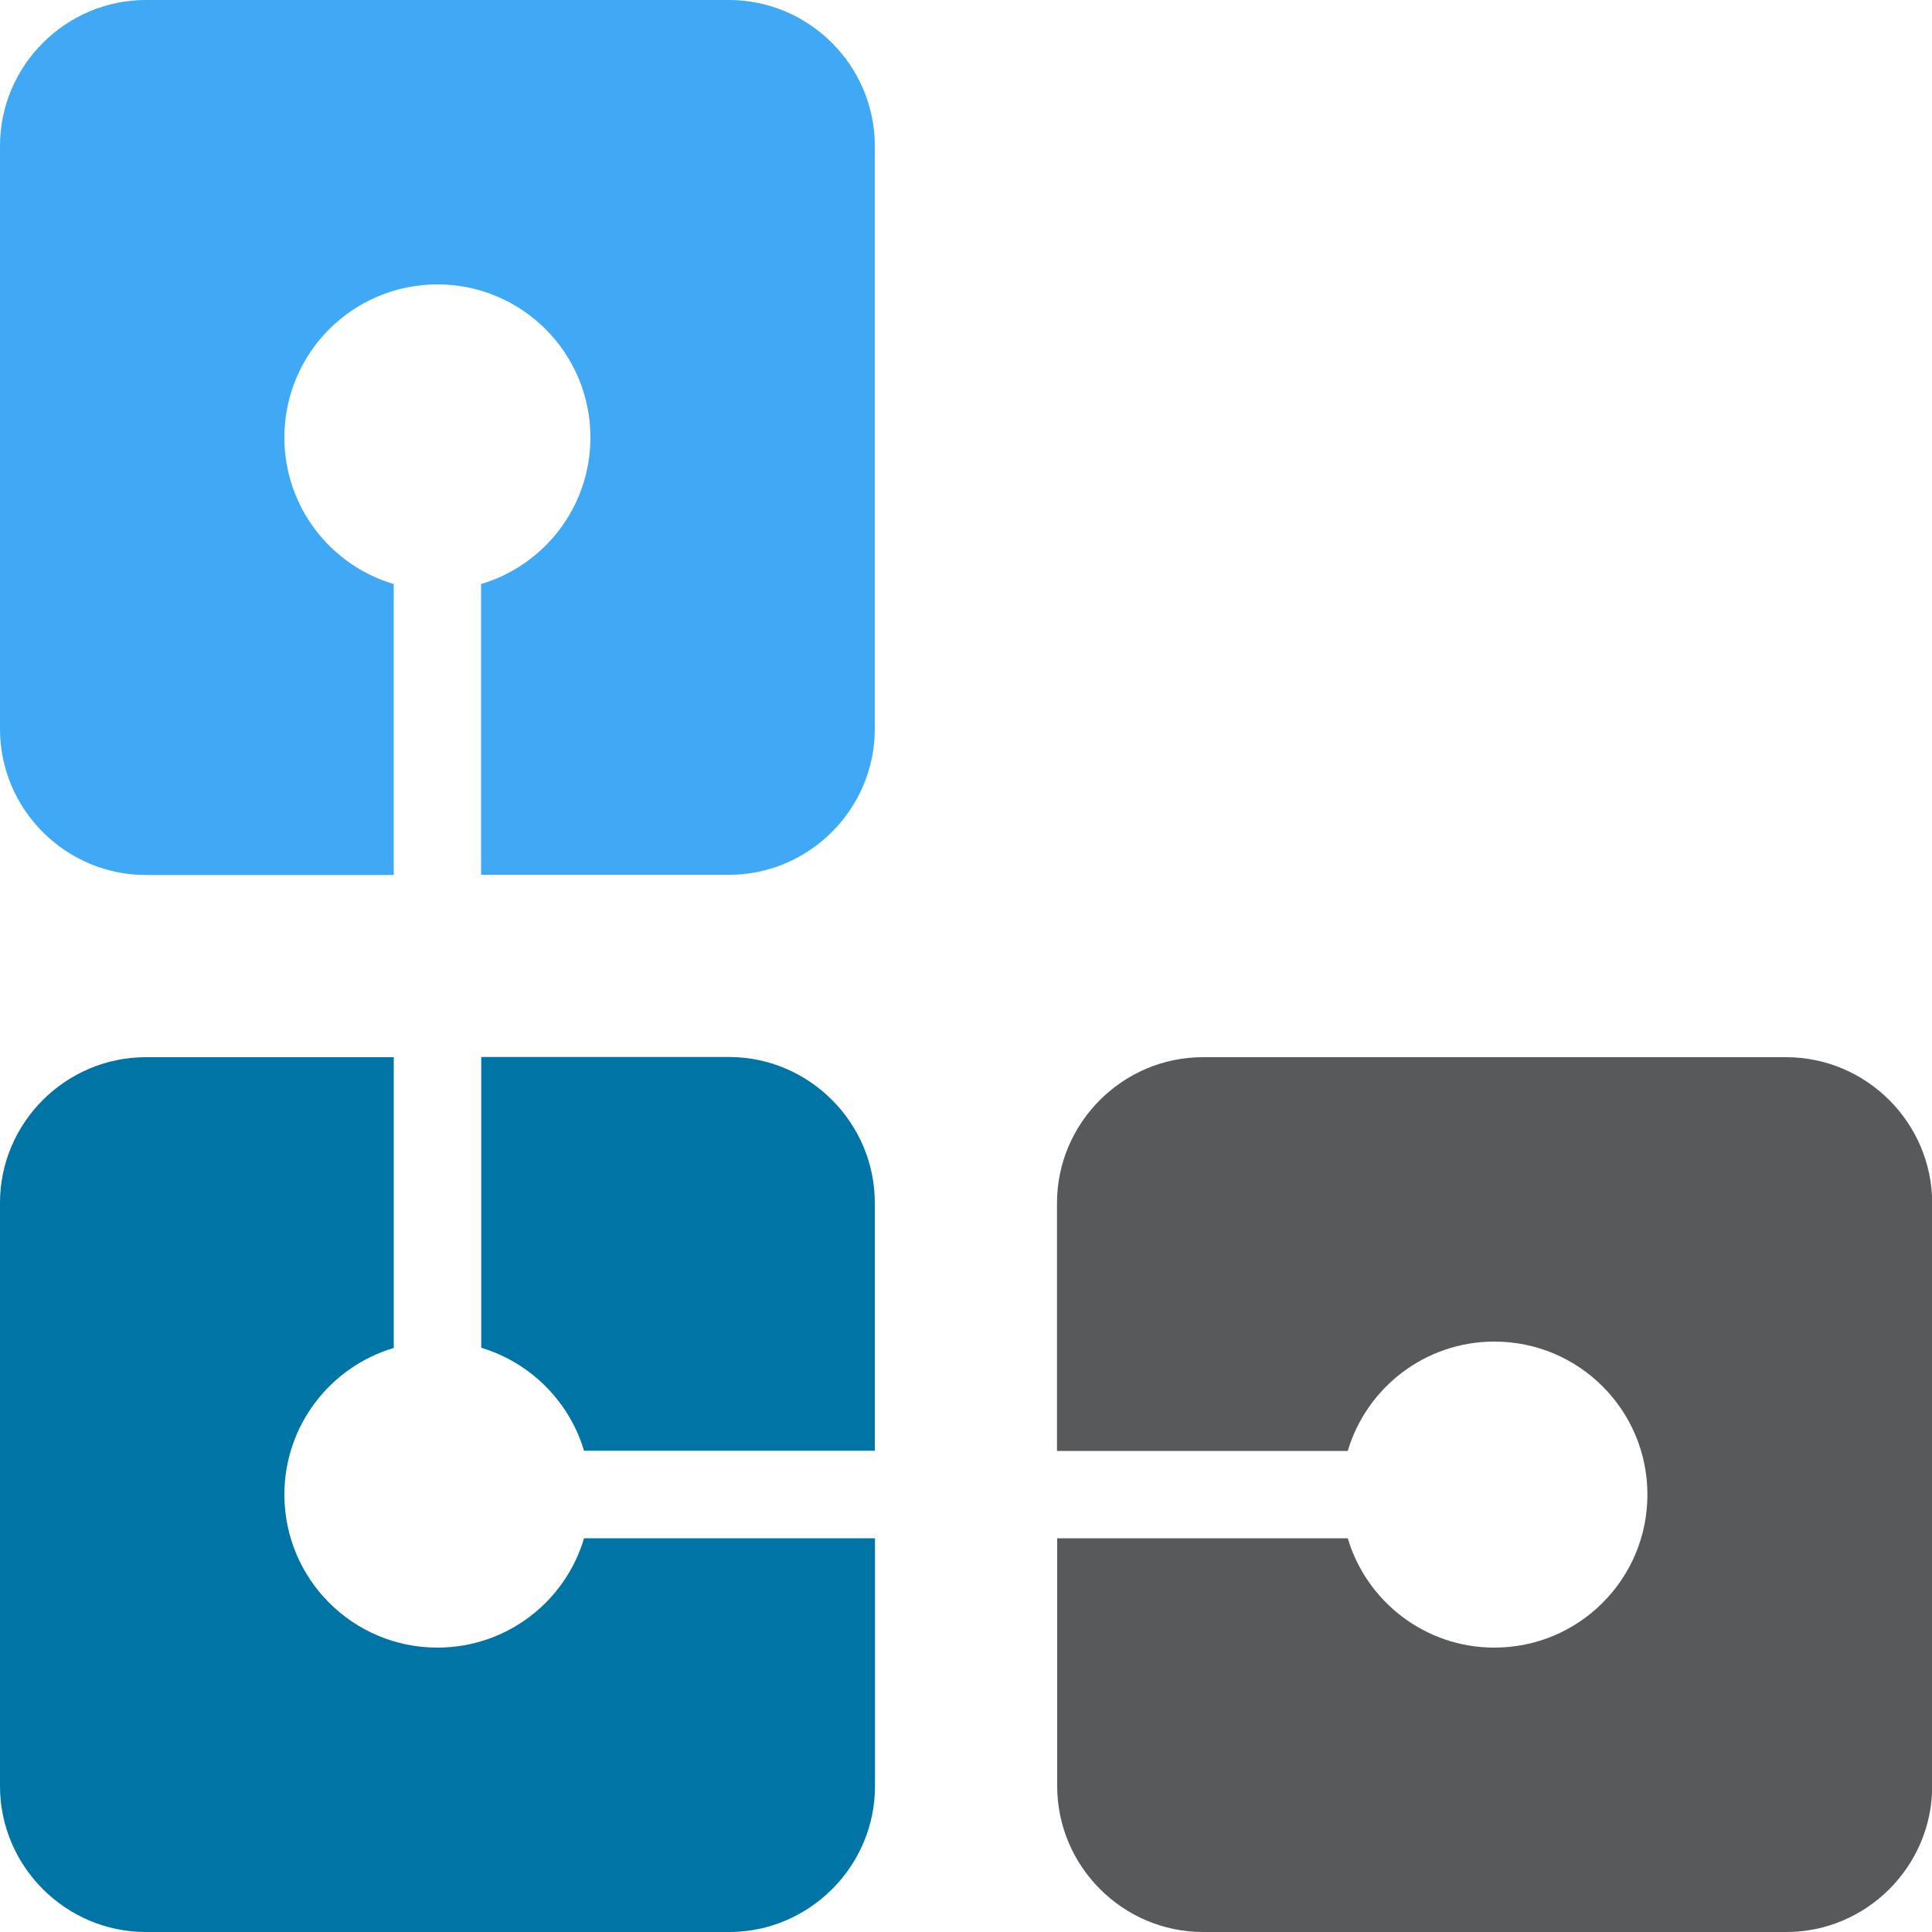
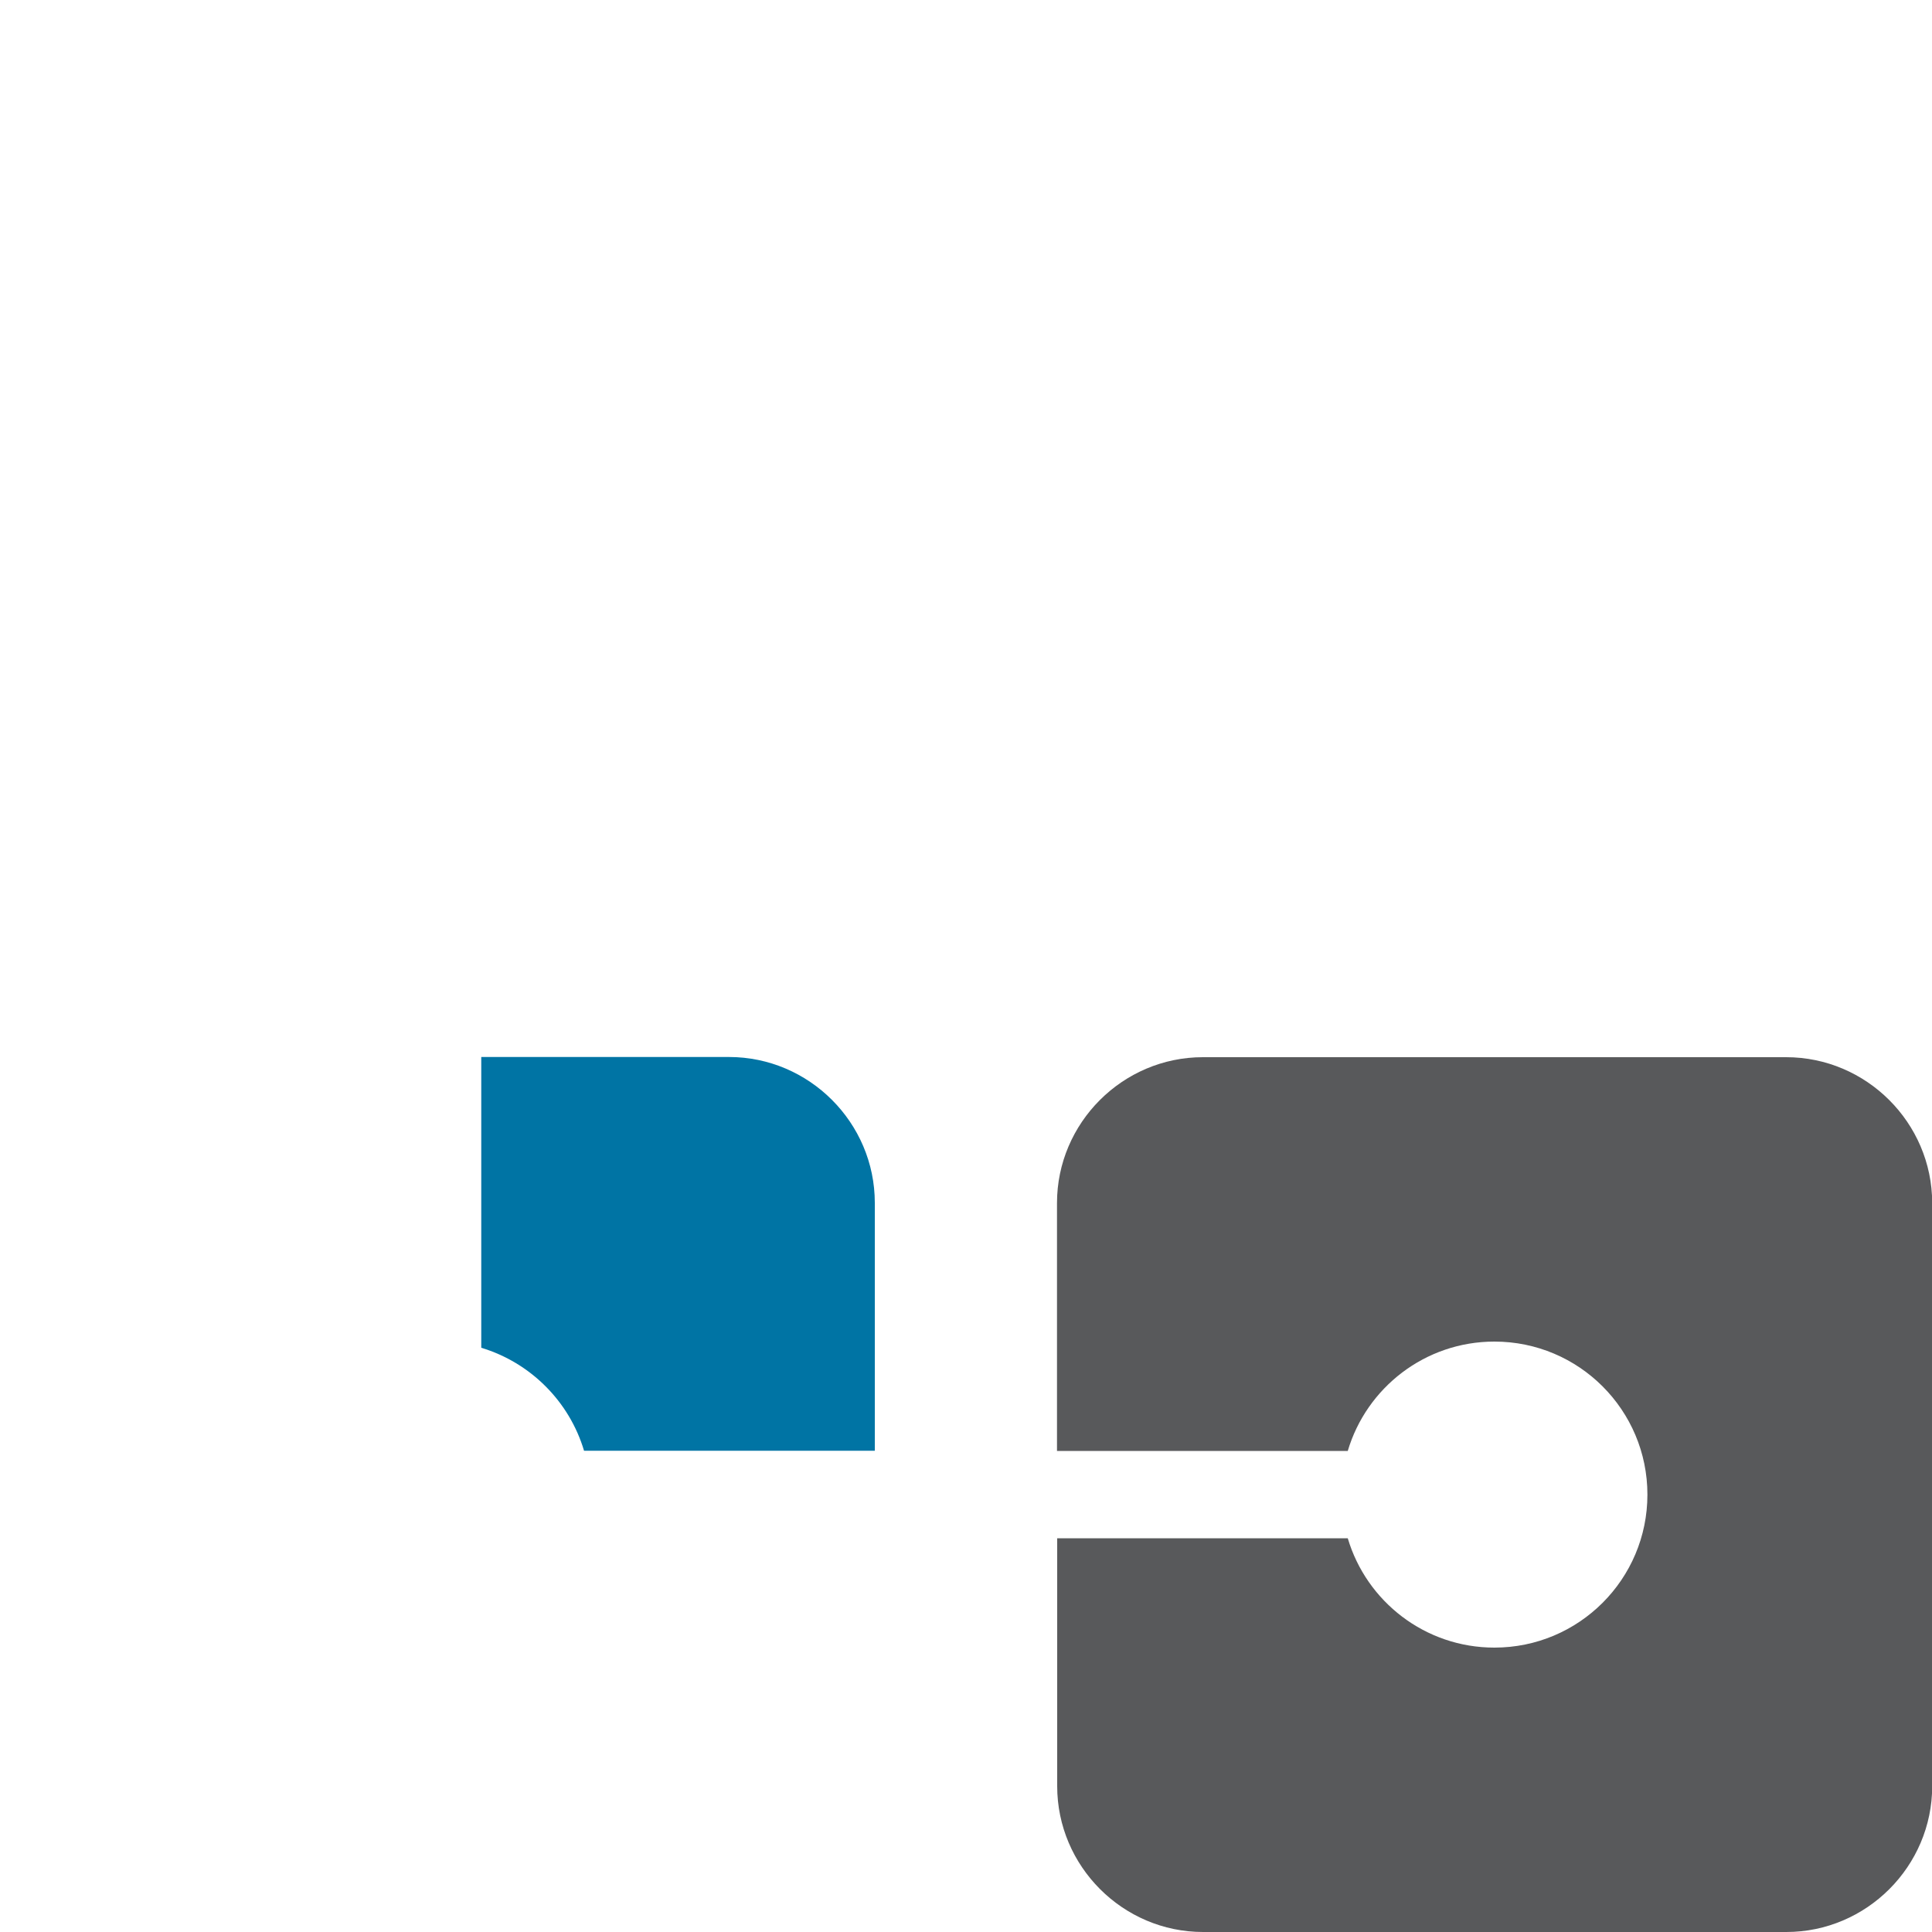
<svg xmlns="http://www.w3.org/2000/svg" version="1.1" id="レイヤー_1" x="0px" y="0px" viewBox="0 0 100 100" style="enable-background:new 0 0 100 100;" xml:space="preserve">
  <style type="text/css">
	.st0{fill:#3FA9F5;}
	.st1{fill:#0074A4;}
	.st2{fill:#58595B;}
</style>
  <g id="logo-mark_4_">
-     <path class="st0" d="M14.72,22.64c0-4.38,3.55-7.92,7.92-7.92c4.38,0,7.92,3.55,7.92,7.92c0,3.59-2.39,6.62-5.66,7.59v15.05h12.83   c4.15,0,7.55-3.4,7.55-7.55V7.55c0-4.15-3.4-7.55-7.55-7.55H7.55C3.4,0,0,3.4,0,7.55v30.19c0,4.15,3.4,7.55,7.55,7.55h12.83V30.23   C17.1,29.26,14.72,26.23,14.72,22.64z" />
-     <path class="st1" d="M22.64,85.28c-4.38,0-7.92-3.55-7.92-7.92c0-3.59,2.39-6.62,5.66-7.59V54.72H7.55C3.4,54.72,0,58.11,0,62.26   v30.19C0,96.6,3.4,100,7.55,100h30.19c4.15,0,7.55-3.4,7.55-7.55V79.62H30.23C29.26,82.9,26.23,85.28,22.64,85.28z" />
    <path class="st1" d="M30.23,75.09h15.05V62.26c0-4.15-3.4-7.55-7.55-7.55H24.91v15.05C27.46,70.53,29.47,72.54,30.23,75.09z" />
    <path class="st2" d="M92.45,54.72H62.26c-4.15,0-7.55,3.4-7.55,7.55v12.83h15.05c0.97-3.27,4-5.66,7.59-5.66   c4.38,0,7.92,3.55,7.92,7.92c0,4.38-3.55,7.92-7.92,7.92c-3.59,0-6.62-2.39-7.59-5.66H54.72v12.83c0,4.15,3.4,7.55,7.55,7.55h30.19   c4.15,0,7.55-3.4,7.55-7.55V62.26C100,58.11,96.6,54.72,92.45,54.72z" />
  </g>
</svg>